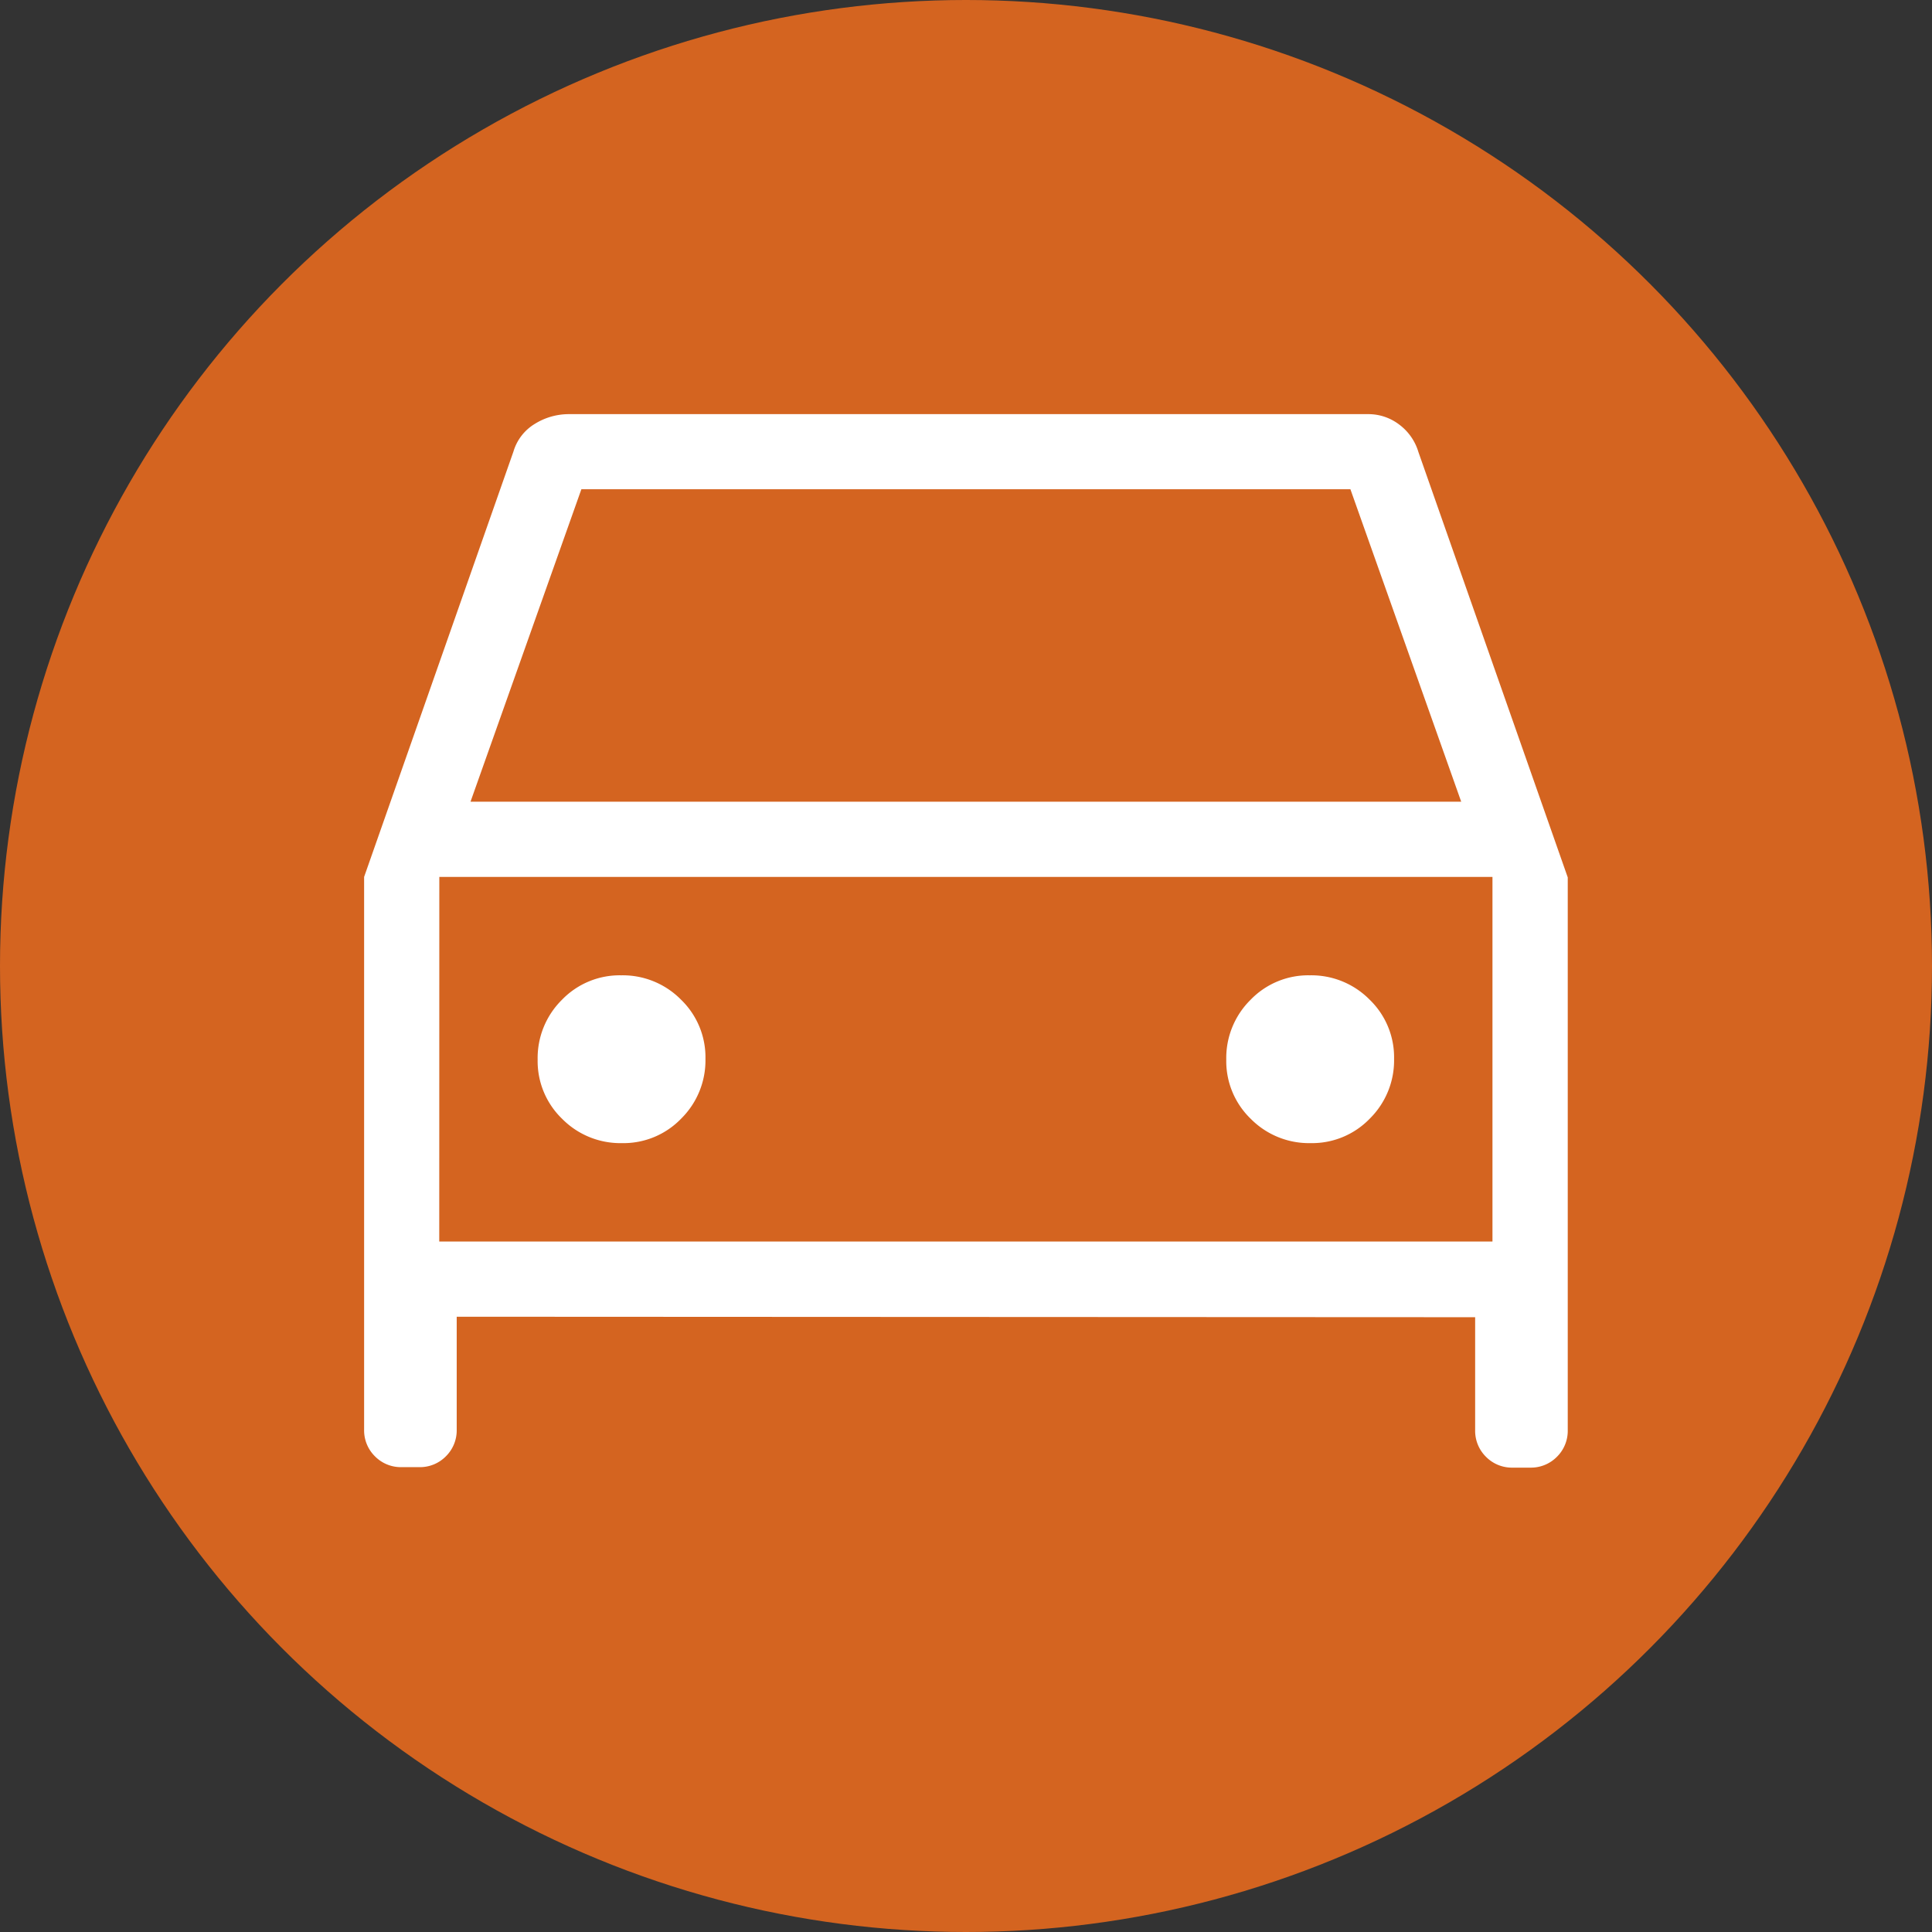
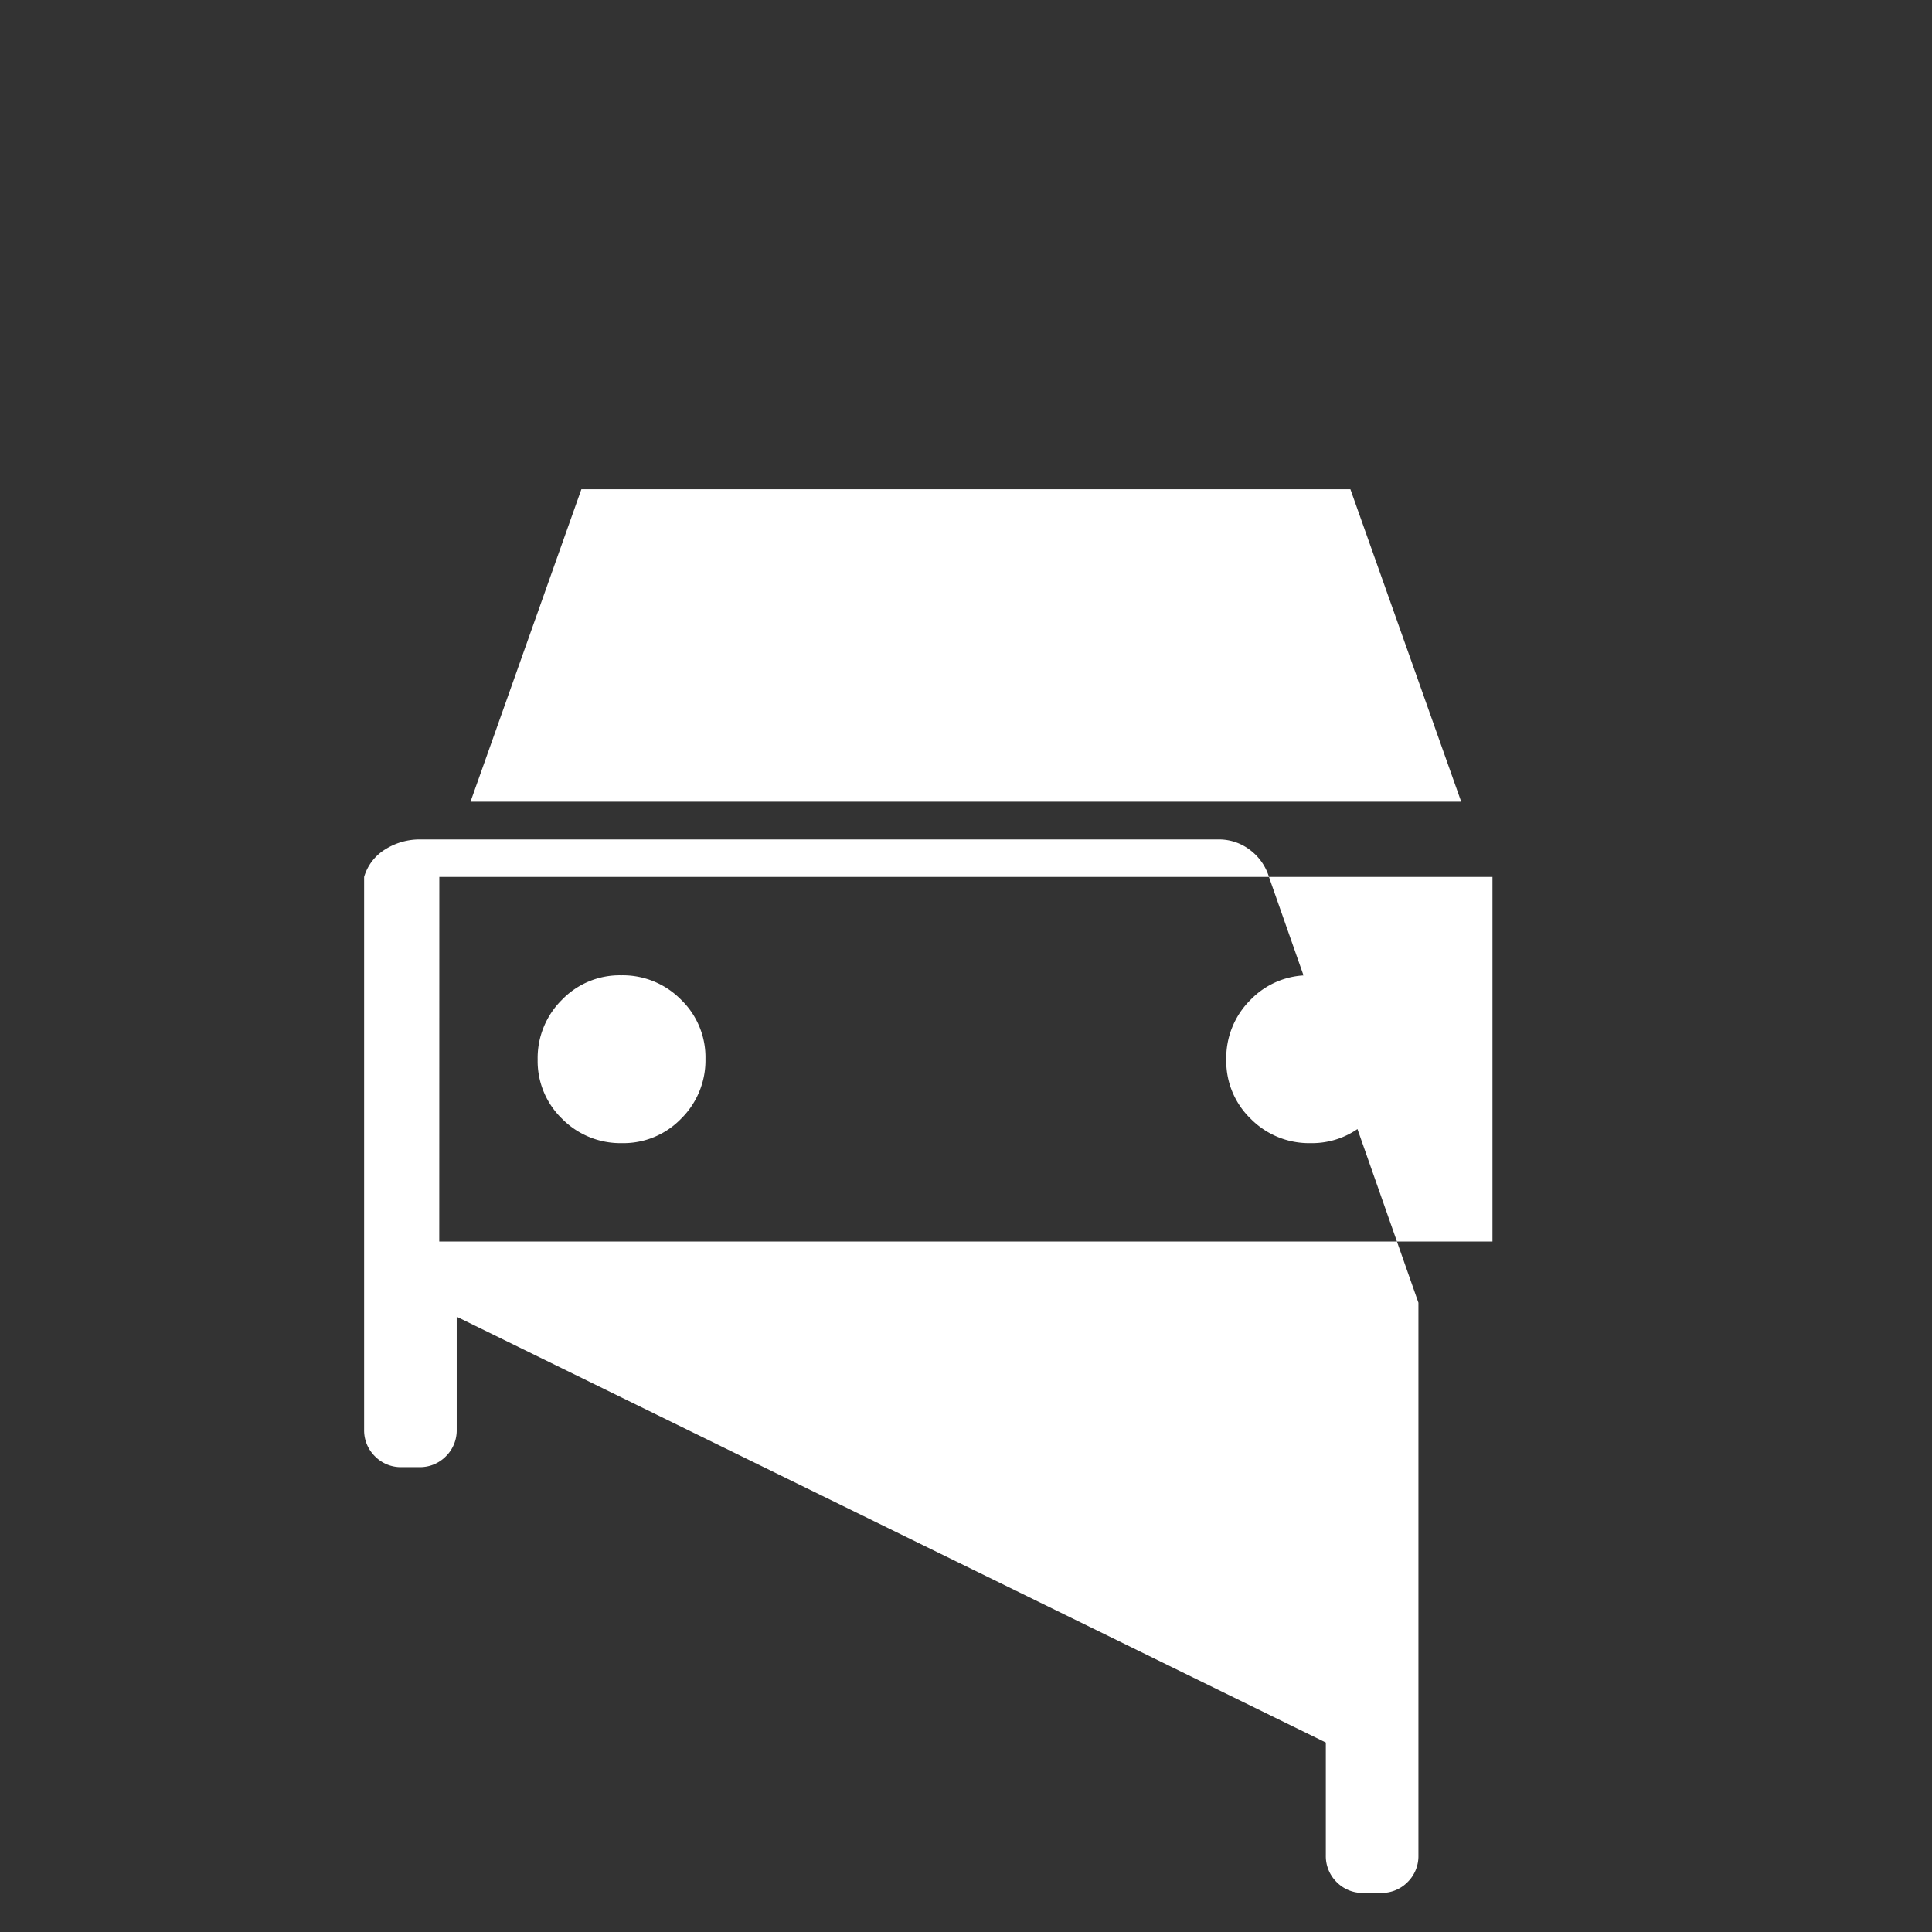
<svg xmlns="http://www.w3.org/2000/svg" width="28" height="28" viewBox="0 0 28 28">
  <rect x="0" y="0" width="28" height="28" fill="#333333" stroke="none" />
  <g data-name="Group 1268" transform="translate(-998 -2301)">
-     <circle data-name="Ellipse 37" cx="14" cy="14" r="14" transform="translate(998 2301)" fill="#d46420" />
-     <path d="M1004.619 2320.083v1.635a.528.528 0 01-.157.388.527.527 0 01-.388.157h-.252a.527.527 0 01-.388-.157.528.528 0 01-.157-.388v-8.009l2.164-6.164a.7.7 0 01.307-.4.935.935 0 01.506-.143h11.574a.736.736 0 01.449.15.771.771 0 01.28.4l2.164 6.164v8.009a.528.528 0 01-.157.388.528.528 0 01-.388.157h-.252a.527.527 0 01-.388-.157.528.528 0 01-.157-.388v-1.635zm.2-7.464h14.358l-1.606-4.529h-11.145zm-.453 1.09zm2.647 3.858a1.161 1.161 0 00.86-.356 1.186 1.186 0 00.351-.865 1.161 1.161 0 00-.356-.86 1.185 1.185 0 00-.865-.351 1.162 1.162 0 00-.86.356 1.186 1.186 0 00-.351.865 1.162 1.162 0 00.356.86 1.186 1.186 0 00.866.351zm9.98 0a1.162 1.162 0 00.86-.356 1.186 1.186 0 00.351-.865 1.161 1.161 0 00-.356-.86 1.186 1.186 0 00-.865-.351 1.161 1.161 0 00-.86.356 1.185 1.185 0 00-.351.865 1.162 1.162 0 00.356.86 1.186 1.186 0 00.866.351zm-12.627 1.426h15.264v-5.284h-15.263z" fill="#fff" />
+     <path d="M1004.619 2320.083v1.635a.528.528 0 01-.157.388.527.527 0 01-.388.157h-.252a.527.527 0 01-.388-.157.528.528 0 01-.157-.388v-8.009a.7.7 0 01.307-.4.935.935 0 01.506-.143h11.574a.736.736 0 01.449.15.771.771 0 01.28.4l2.164 6.164v8.009a.528.528 0 01-.157.388.528.528 0 01-.388.157h-.252a.527.527 0 01-.388-.157.528.528 0 01-.157-.388v-1.635zm.2-7.464h14.358l-1.606-4.529h-11.145zm-.453 1.09zm2.647 3.858a1.161 1.161 0 00.86-.356 1.186 1.186 0 00.351-.865 1.161 1.161 0 00-.356-.86 1.185 1.185 0 00-.865-.351 1.162 1.162 0 00-.86.356 1.186 1.186 0 00-.351.865 1.162 1.162 0 00.356.86 1.186 1.186 0 00.866.351zm9.98 0a1.162 1.162 0 00.86-.356 1.186 1.186 0 00.351-.865 1.161 1.161 0 00-.356-.86 1.186 1.186 0 00-.865-.351 1.161 1.161 0 00-.86.356 1.185 1.185 0 00-.351.865 1.162 1.162 0 00.356.86 1.186 1.186 0 00.866.351zm-12.627 1.426h15.264v-5.284h-15.263z" fill="#fff" />
  </g>
</svg>